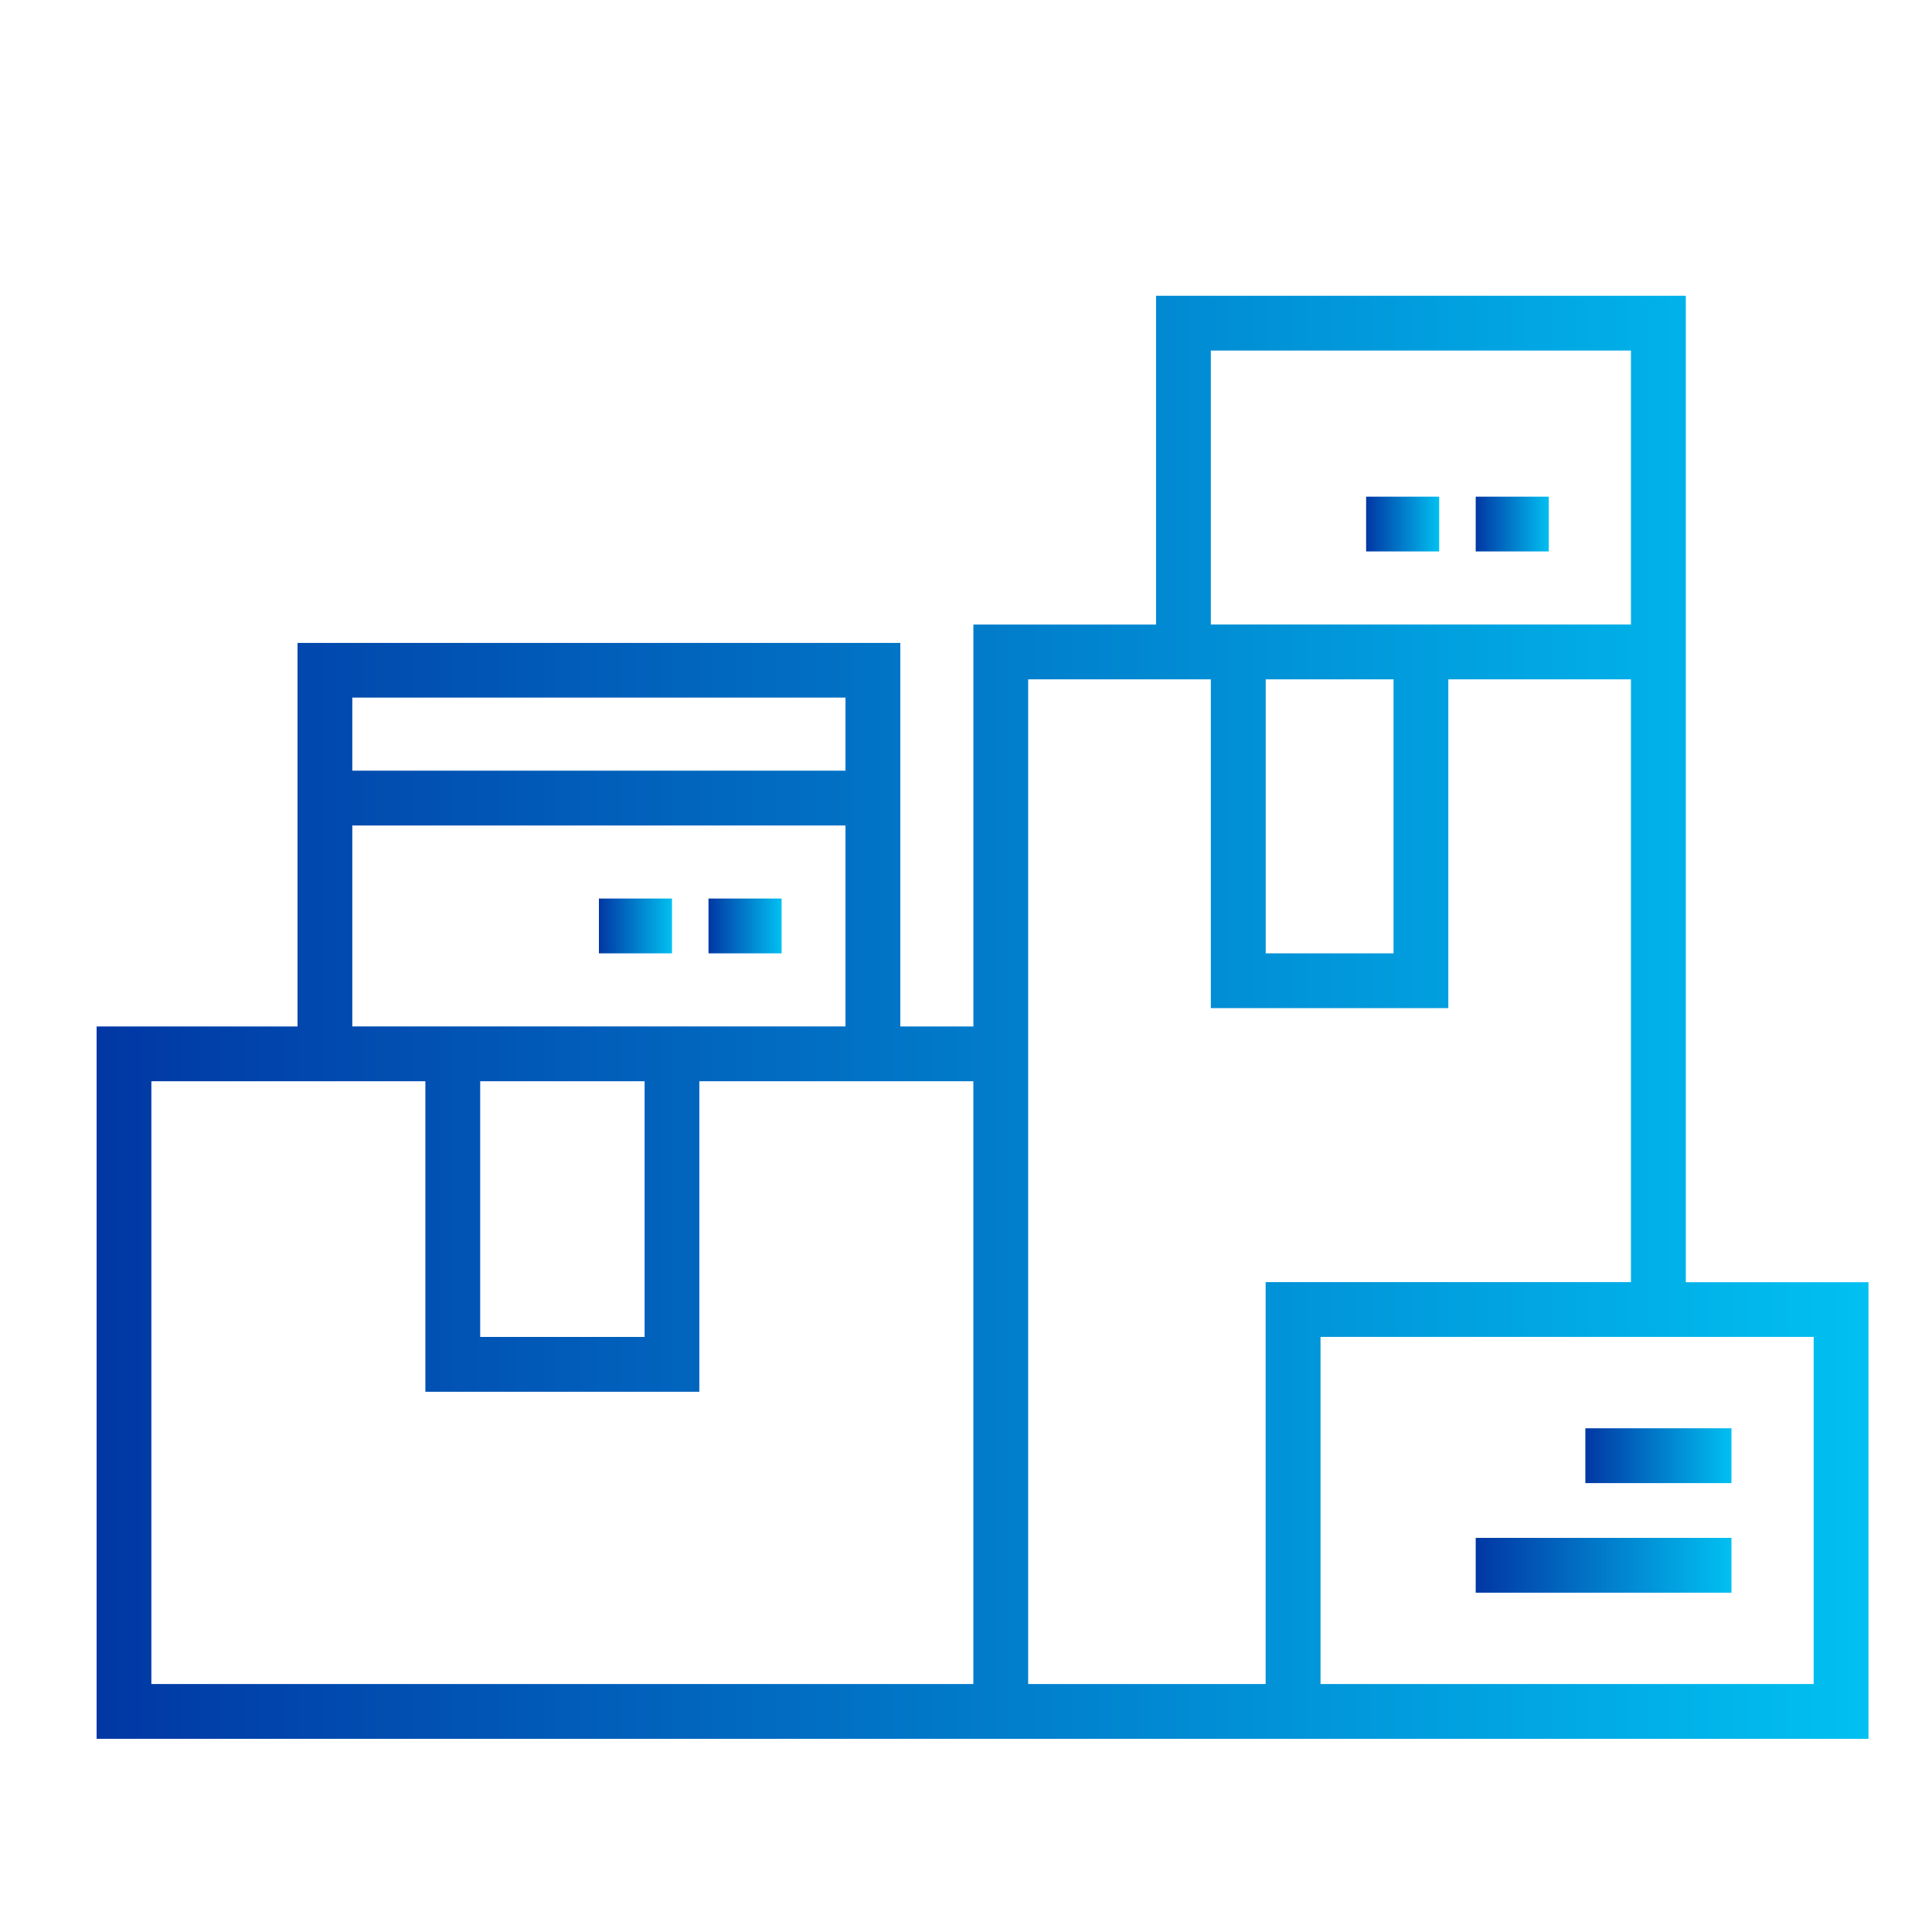
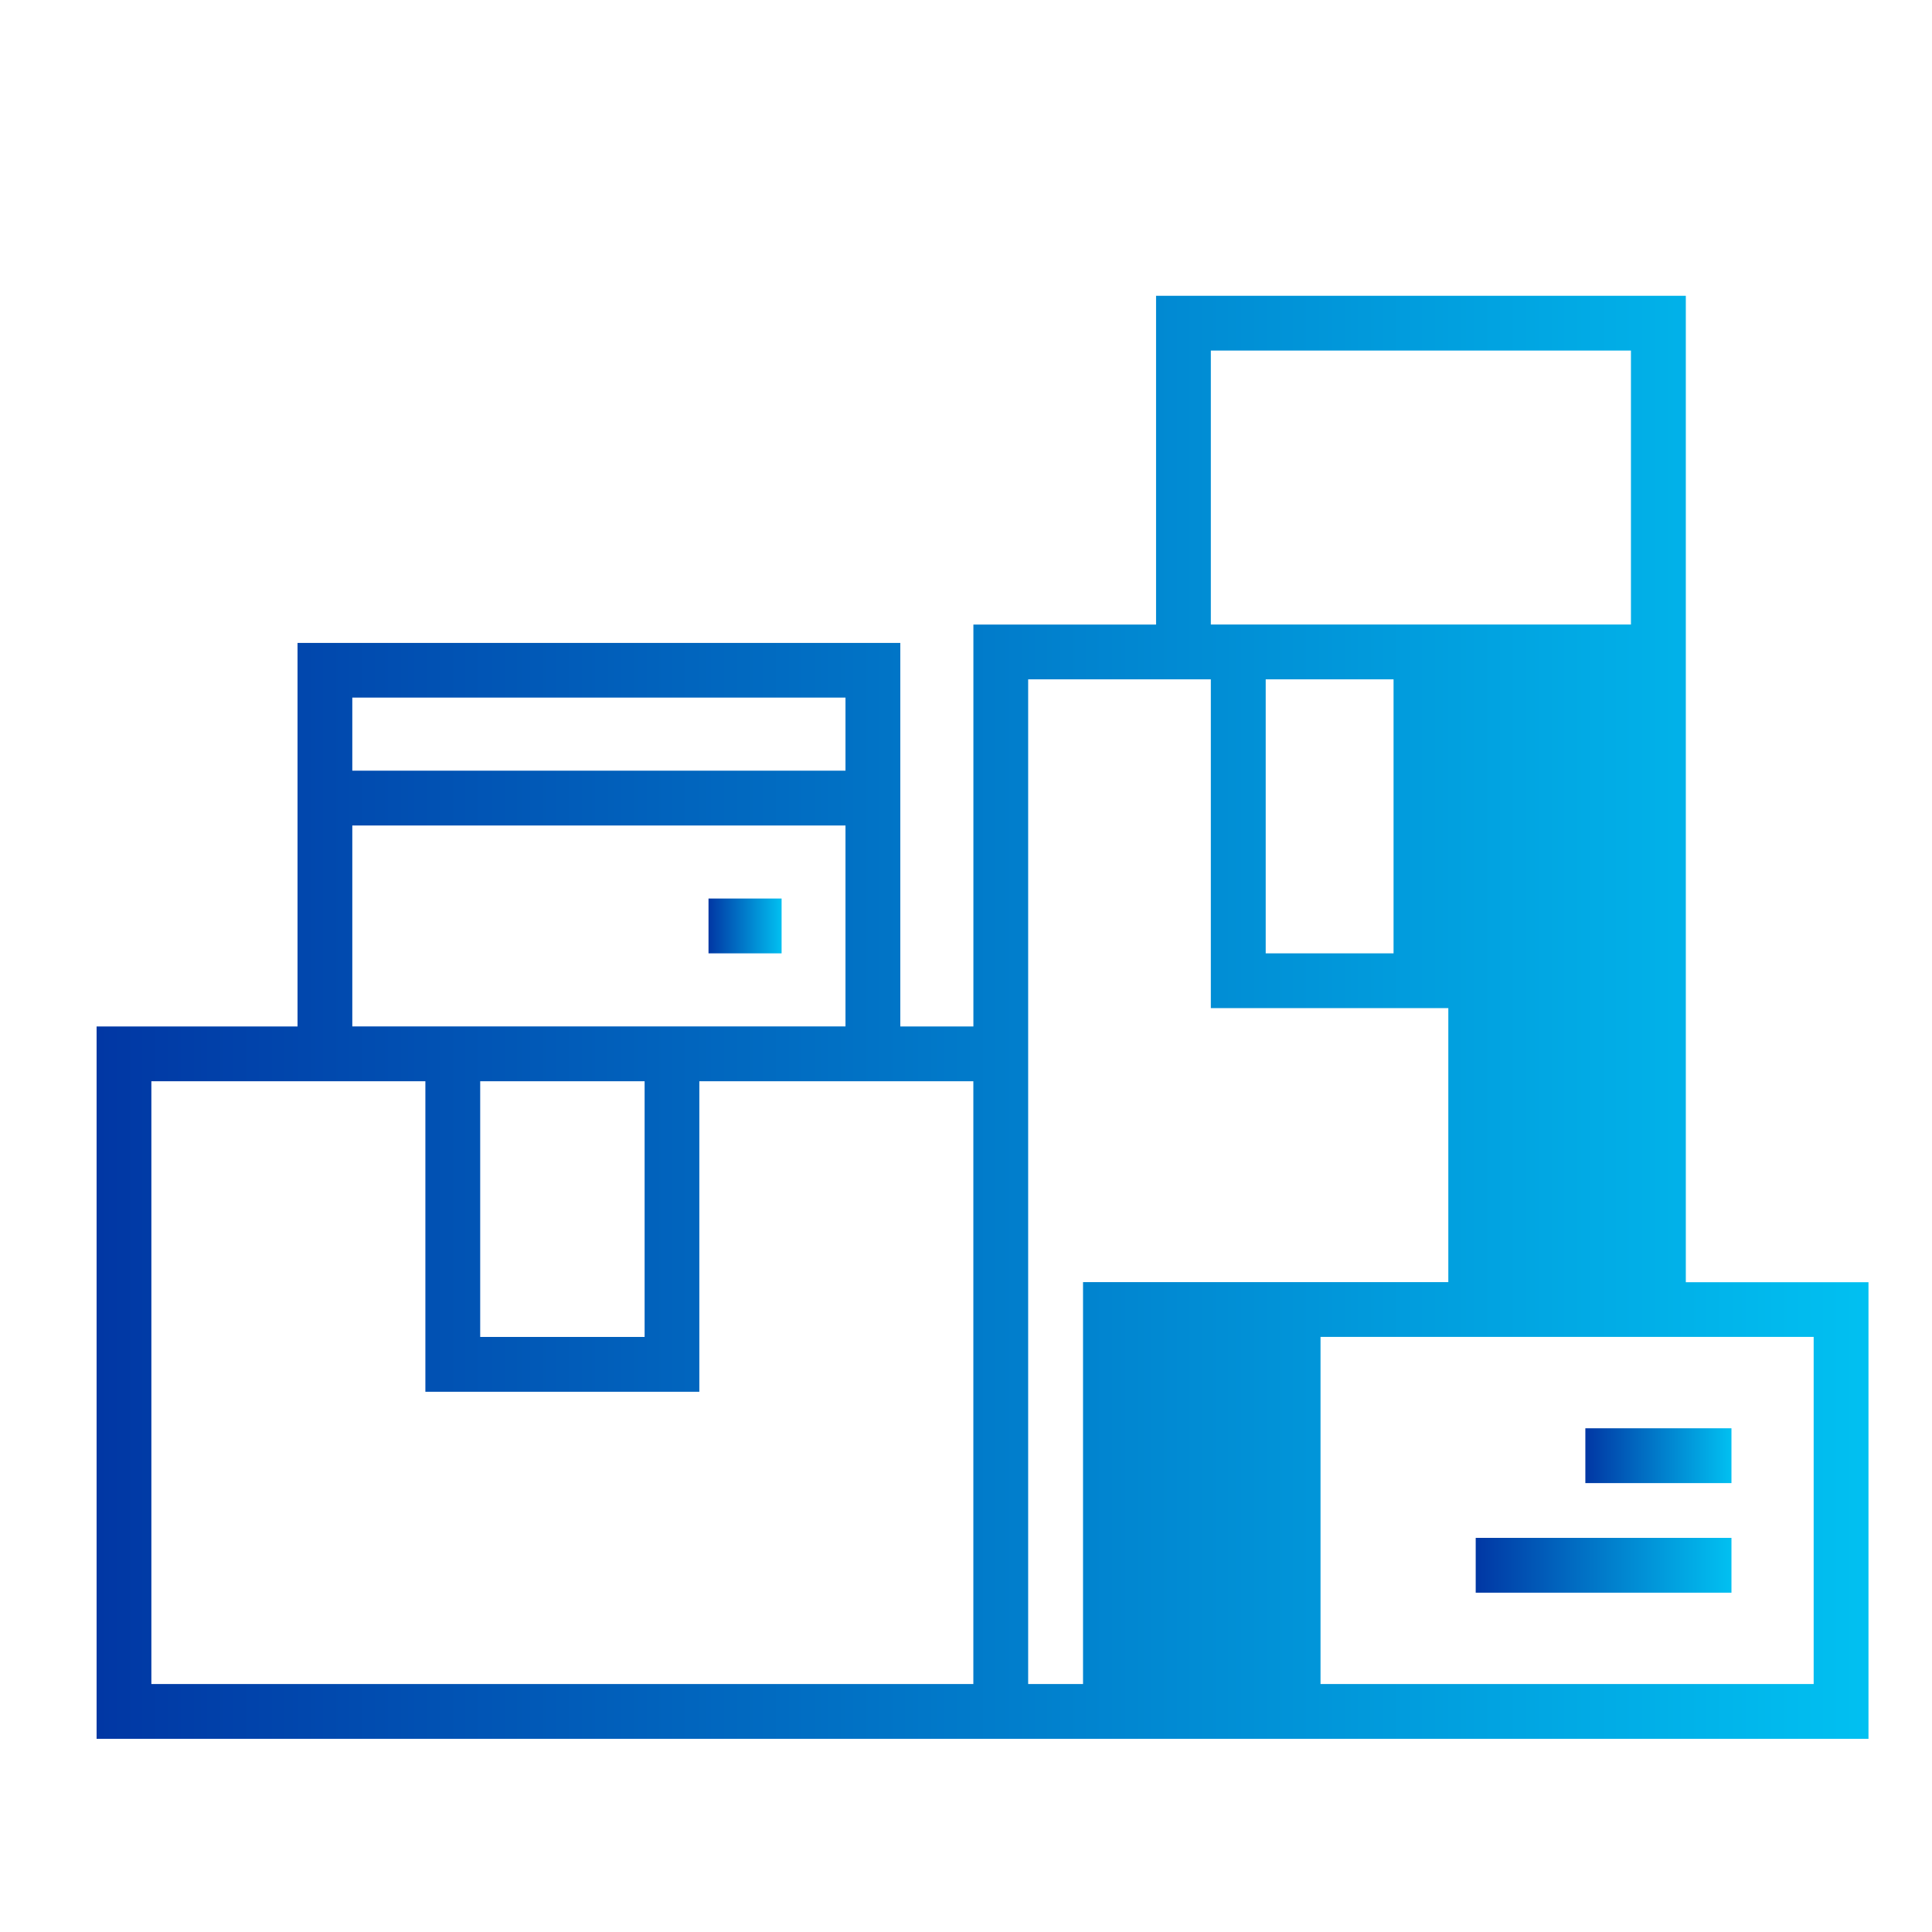
<svg xmlns="http://www.w3.org/2000/svg" version="1.1" id="Livello_1" x="0px" y="0px" width="40px" height="40px" viewBox="-547.126 417.182 40 40" enable-background="new -547.126 417.182 40 40" xml:space="preserve">
  <g>
    <g>
      <g>
        <linearGradient id="SVGID_1_" gradientUnits="userSpaceOnUse" x1="-545.126" y1="438.243" x2="-508.441" y2="438.243">
          <stop offset="0" style="stop-color:#0137A4" />
          <stop offset="1" style="stop-color:#01C0F1" />
        </linearGradient>
-         <path fill="url(#SVGID_1_)" d="M-512.223,443.728v-12.48v-0.567v-7.375h-10.968v6.807h-3.782v8.321h-1.513v-7.941h-12.48v7.941     h-4.16v14.749h36.685v-9.454H-512.223z M-539.832,431.625h10.211v1.513h-10.211V431.625z M-539.832,434.273h10.211v4.16h-10.211     V434.273z M-533.78,439.568v5.294h-3.404v-5.294H-533.78z M-526.973,452.048h-17.019v-12.48h5.673v6.429h5.672v-6.429h5.673     V452.048z M-522.057,424.44h8.698v5.672h-8.698V424.44z M-518.274,431.247v5.673h-2.647v-5.673H-518.274z M-520.922,452.048     h-4.917v-20.801h3.782v6.807h4.917v-6.807h3.781v12.48h-7.563V452.048z M-509.576,452.048h-10.21v-7.187h10.21V452.048z" />
+         <path fill="url(#SVGID_1_)" d="M-512.223,443.728v-12.48v-0.567v-7.375h-10.968v6.807h-3.782v8.321h-1.513v-7.941h-12.48v7.941     h-4.16v14.749h36.685v-9.454H-512.223z M-539.832,431.625h10.211v1.513h-10.211V431.625z M-539.832,434.273h10.211v4.16h-10.211     V434.273z M-533.78,439.568v5.294h-3.404v-5.294H-533.78z M-526.973,452.048h-17.019v-12.48h5.673v6.429h5.672v-6.429h5.673     V452.048z M-522.057,424.44h8.698v5.672h-8.698V424.44z M-518.274,431.247v5.673h-2.647v-5.673H-518.274z M-520.922,452.048     h-4.917v-20.801h3.782v6.807h4.917v-6.807v12.48h-7.563V452.048z M-509.576,452.048h-10.21v-7.187h10.21V452.048z" />
        <linearGradient id="SVGID_2_" gradientUnits="userSpaceOnUse" x1="-532.457" y1="436.353" x2="-530.944" y2="436.353">
          <stop offset="0" style="stop-color:#0137A4" />
          <stop offset="1" style="stop-color:#01C0F1" />
        </linearGradient>
        <rect x="-532.457" y="435.785" fill="url(#SVGID_2_)" width="1.513" height="1.135" />
        <linearGradient id="SVGID_3_" gradientUnits="userSpaceOnUse" x1="-534.726" y1="436.353" x2="-533.213" y2="436.353">
          <stop offset="0" style="stop-color:#0137A4" />
          <stop offset="1" style="stop-color:#01C0F1" />
        </linearGradient>
-         <rect x="-534.726" y="435.785" fill="url(#SVGID_3_)" width="1.513" height="1.135" />
        <linearGradient id="SVGID_4_" gradientUnits="userSpaceOnUse" x1="-514.303" y1="447.321" x2="-511.278" y2="447.321">
          <stop offset="0" style="stop-color:#0137A4" />
          <stop offset="1" style="stop-color:#01C0F1" />
        </linearGradient>
        <rect x="-514.303" y="446.753" fill="url(#SVGID_4_)" width="3.025" height="1.135" />
        <linearGradient id="SVGID_5_" gradientUnits="userSpaceOnUse" x1="-516.573" y1="449.589" x2="-511.278" y2="449.589">
          <stop offset="0" style="stop-color:#0137A4" />
          <stop offset="1" style="stop-color:#01C0F1" />
        </linearGradient>
        <rect x="-516.573" y="449.022" fill="url(#SVGID_5_)" width="5.295" height="1.135" />
        <linearGradient id="SVGID_6_" gradientUnits="userSpaceOnUse" x1="-516.573" y1="428.031" x2="-515.06" y2="428.031">
          <stop offset="0" style="stop-color:#0137A4" />
          <stop offset="1" style="stop-color:#01C0F1" />
        </linearGradient>
-         <rect x="-516.573" y="427.465" fill="url(#SVGID_6_)" width="1.513" height="1.134" />
        <linearGradient id="SVGID_7_" gradientUnits="userSpaceOnUse" x1="-518.842" y1="428.031" x2="-517.329" y2="428.031">
          <stop offset="0" style="stop-color:#0137A4" />
          <stop offset="1" style="stop-color:#01C0F1" />
        </linearGradient>
-         <rect x="-518.842" y="427.465" fill="url(#SVGID_7_)" width="1.513" height="1.134" />
      </g>
    </g>
  </g>
</svg>